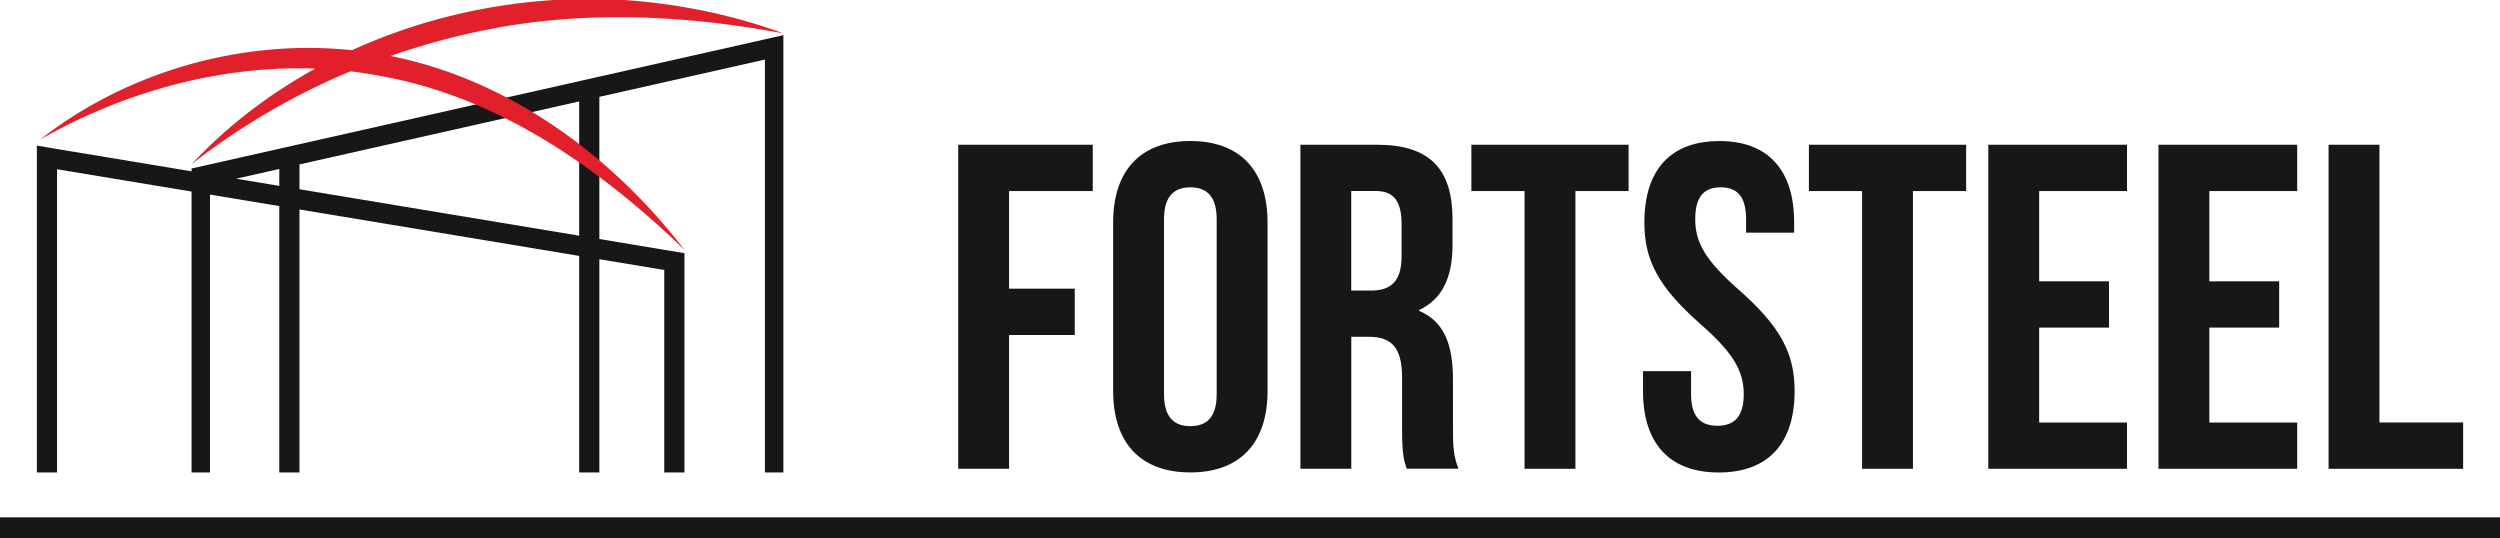
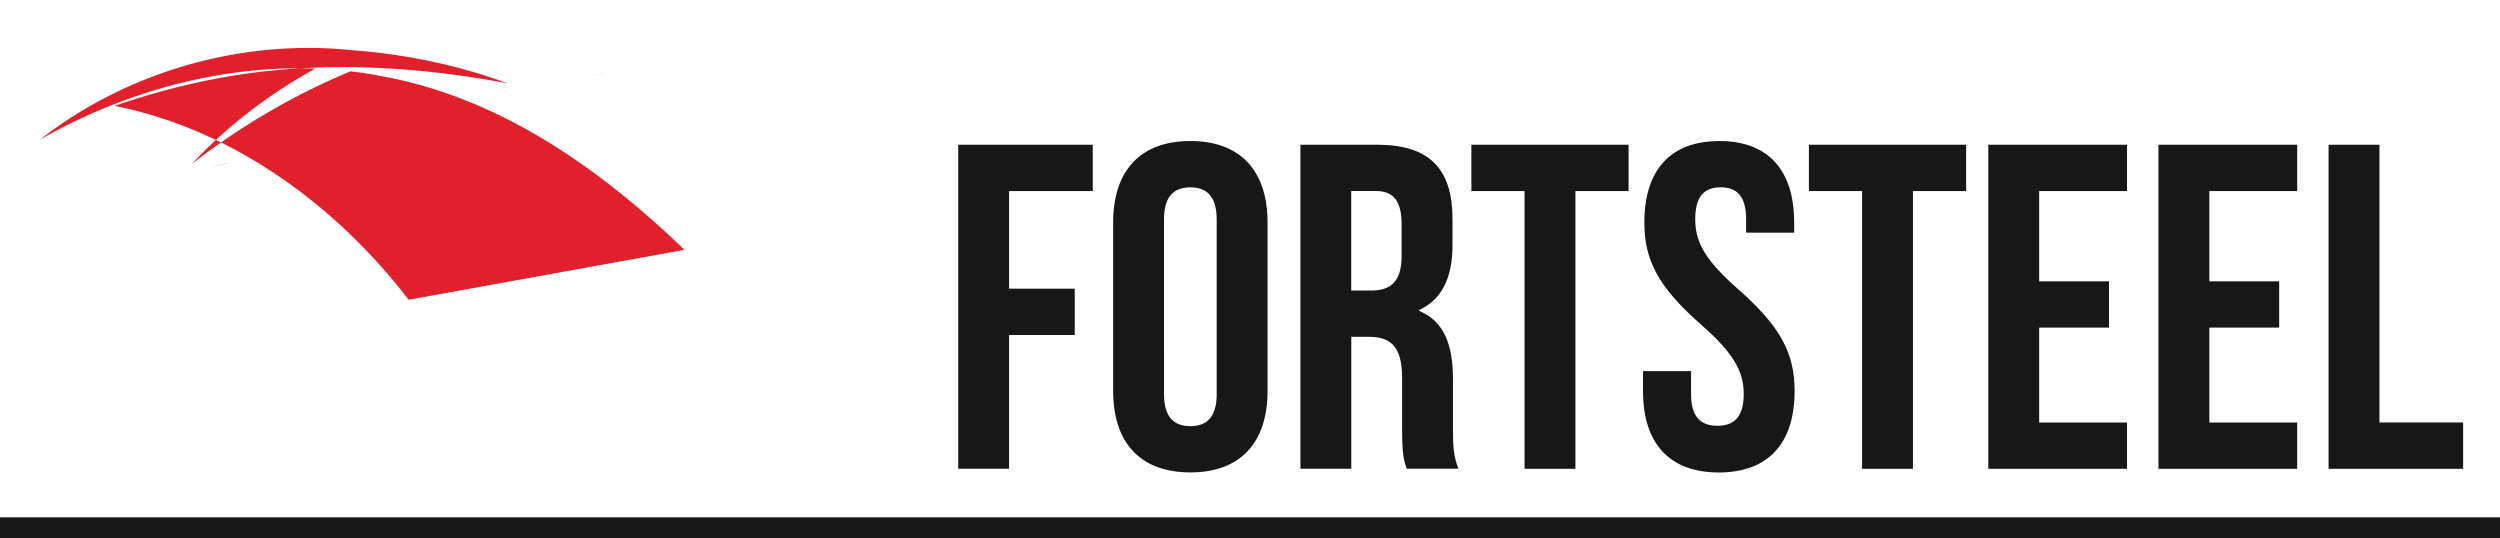
<svg xmlns="http://www.w3.org/2000/svg" width="223" height="48" fill="none">
  <g clip-path="url(#a)">
-     <path fill="#171717" d="M68.232 3.507 53.464 6.834l-1.44.322-.362.085-7.775 1.75-17.172 3.87-1.802.406-6.179 1.392-1.646.372v.252L5.09 13.293l-1.802-.302v29.154H5.09V15.097l11.997 1.99v25.058h1.646V17.358l6.18 1.026v23.761h1.801v-23.46l24.947 4.141v19.32h1.802V23.122l5.788.96v18.062h1.802V22.58l-1.802-.296-5.788-.965V8.639l14.768-3.327v36.833h1.646V3.135zM24.913 16.58l-3.855-.638 3.855-.87zm26.75 4.443-24.948-4.141v-2.217l19.622-4.417 5.325-1.201z" />
-     <path fill="#E2202C" d="M61.054 22.284c-7.605-7.323-16.555-13.605-27.066-15.5a38 38 0 0 0-2.725-.422 61.4 61.4 0 0 0-14.175 8.287c3.192-3.427 6.942-6.277 11.038-8.528-8.534-.317-17.142 2.105-24.556 6.332 7.77-6.076 18.01-9.001 27.828-7.976C39.063.98 47.667-.553 56 .024c4.754.352 9.447 1.327 13.88 2.956-8.077-1.513-16.229-1.986-24.32-.714a63.4 63.4 0 0 0-10.732 2.729c10.57 2.096 19.757 8.89 26.227 17.289" />
+     <path fill="#E2202C" d="M61.054 22.284c-7.605-7.323-16.555-13.605-27.066-15.5a38 38 0 0 0-2.725-.422 61.4 61.4 0 0 0-14.175 8.287c3.192-3.427 6.942-6.277 11.038-8.528-8.534-.317-17.142 2.105-24.556 6.332 7.77-6.076 18.01-9.001 27.828-7.976c4.754.352 9.447 1.327 13.88 2.956-8.077-1.513-16.229-1.986-24.32-.714a63.4 63.4 0 0 0-10.732 2.729c10.57 2.096 19.757 8.89 26.227 17.289" />
    <path fill="#171717" d="M90.01 25.751h5.859v4.131H90.01v11.932h-4.538V12.91h12.002v4.132H90.01zM99.292 19.846c0-4.624 2.435-7.267 6.887-7.267s6.887 2.643 6.887 7.267v15.027c0 4.624-2.435 7.267-6.887 7.267s-6.887-2.643-6.887-7.267zm4.538 15.318c0 2.066.908 2.85 2.349 2.85 1.44 0 2.349-.784 2.349-2.85V19.56c0-2.065-.909-2.85-2.349-2.85s-2.349.785-2.349 2.85zM125.479 41.814c-.246-.744-.412-1.197-.412-3.554v-4.543c0-2.684-.908-3.674-2.966-3.674h-1.566V41.81h-4.538V12.91h6.847c4.703 0 6.721 2.187 6.721 6.65v2.271c0 2.975-.949 4.87-2.972 5.82v.08c2.269.95 3.012 3.096 3.012 6.112V38.3c0 1.402.04 2.437.497 3.508h-4.618zm-4.949-24.772v8.875h1.772c1.691 0 2.72-.744 2.72-3.056v-2.85c0-2.065-.702-2.974-2.309-2.974h-2.183zM131.252 12.91h14.019v4.132h-4.743v24.772h-4.538V17.042h-4.743V12.91zM153.358 12.579c4.412 0 6.681 2.643 6.681 7.267v.91h-4.287v-1.197c0-2.065-.823-2.85-2.269-2.85-1.445 0-2.269.785-2.269 2.85s.909 3.674 3.875 6.278c3.795 3.342 4.99 5.74 4.99 9.041 0 4.624-2.309 7.267-6.762 7.267s-6.761-2.643-6.761-7.267v-1.774h4.287v2.066c0 2.065.908 2.809 2.349 2.809s2.349-.744 2.349-2.81-.908-3.673-3.875-6.277c-3.795-3.342-4.989-5.74-4.989-9.041 0-4.624 2.268-7.267 6.681-7.267zM161.359 12.91h14.019v4.132h-4.743v24.772h-4.538V17.042h-4.743V12.91zM181.894 25.093h6.229v4.131h-6.229v8.463h7.835v4.132h-12.373V12.91h12.373v4.132h-7.835zM197.073 25.093h6.229v4.131h-6.229v8.463h7.836v4.132h-12.374V12.91h12.374v4.132h-7.836zM207.709 12.91h4.538v24.772h7.464v4.132h-12.002zM223.101 46.145H-.101v1.95H223.1zM53.84 6.507v.005l-1.39.33zM20.313 14.53v.01l-1.59.382v-.005z" />
  </g>
  <defs>
    <clipPath id="a">
      <path fill="#fff" d="M0 0h223v48H0z" />
    </clipPath>
  </defs>
</svg>